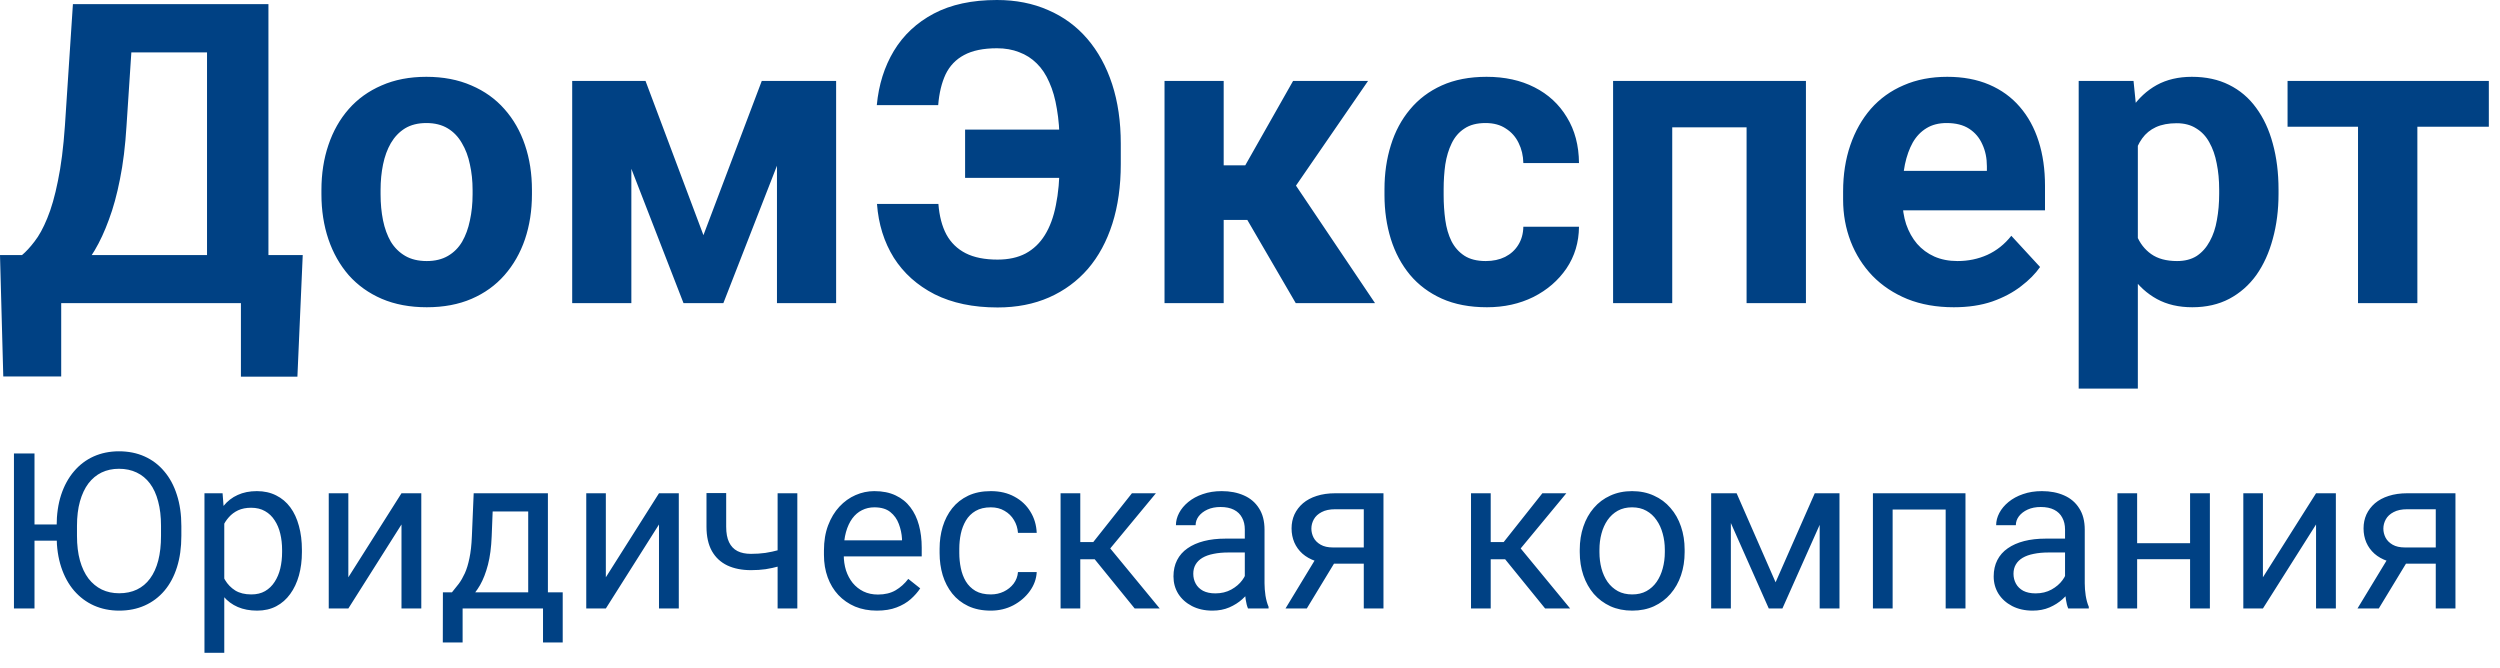
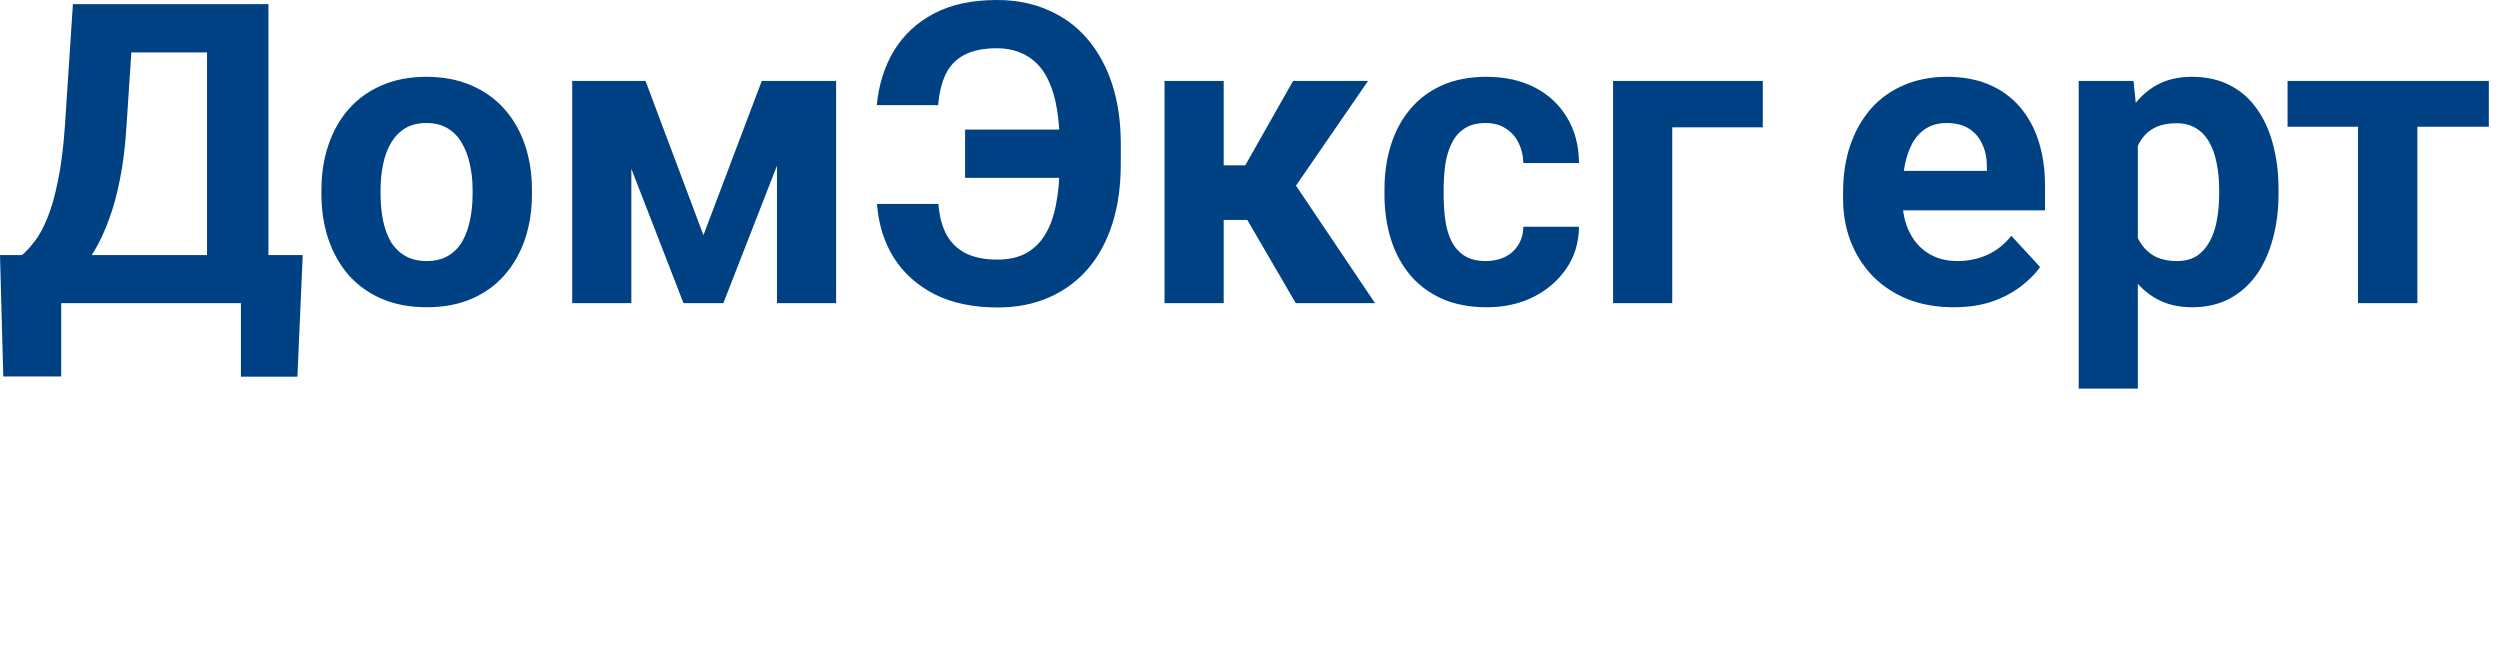
<svg xmlns="http://www.w3.org/2000/svg" width="131" height="35" viewBox="0 0 131 35" fill="none">
-   <path d="M13.539 13.367V15.885H2.249V13.367H13.539ZM3.207 13.367V19.727H0.172L4.03542e-06 13.367H3.207ZM15.863 13.367L15.584 19.738H12.624V13.367H15.863ZM11.763 0.215V2.744H4.219V0.215H11.763ZM14.066 0.215V15.885H10.848V0.215H14.066ZM3.821 0.215H7.049L6.629 6.597C6.565 7.652 6.45 8.585 6.285 9.395C6.127 10.199 5.934 10.906 5.704 11.515C5.482 12.125 5.234 12.66 4.961 13.119C4.689 13.571 4.402 13.966 4.1 14.303C3.799 14.633 3.494 14.927 3.186 15.185C2.877 15.437 2.576 15.67 2.282 15.885H0.43V13.367H1.152C1.36 13.194 1.578 12.958 1.808 12.656C2.045 12.355 2.267 11.95 2.475 11.44C2.691 10.924 2.877 10.271 3.035 9.481C3.2 8.692 3.322 7.731 3.401 6.597L3.821 0.215ZM16.843 10.181V9.955C16.843 9.101 16.965 8.316 17.209 7.598C17.453 6.873 17.808 6.246 18.274 5.715C18.74 5.184 19.314 4.771 19.996 4.477C20.678 4.176 21.46 4.025 22.342 4.025C23.225 4.025 24.01 4.176 24.699 4.477C25.388 4.771 25.965 5.184 26.432 5.715C26.905 6.246 27.264 6.873 27.508 7.598C27.752 8.316 27.874 9.101 27.874 9.955V10.181C27.874 11.028 27.752 11.813 27.508 12.538C27.264 13.255 26.905 13.883 26.432 14.421C25.965 14.952 25.391 15.365 24.71 15.659C24.028 15.953 23.246 16.1 22.364 16.1C21.481 16.1 20.696 15.953 20.007 15.659C19.325 15.365 18.748 14.952 18.274 14.421C17.808 13.883 17.453 13.255 17.209 12.538C16.965 11.813 16.843 11.028 16.843 10.181ZM19.942 9.955V10.181C19.942 10.669 19.985 11.124 20.071 11.548C20.157 11.971 20.294 12.344 20.48 12.667C20.674 12.983 20.925 13.23 21.234 13.41C21.542 13.589 21.919 13.679 22.364 13.679C22.794 13.679 23.164 13.589 23.472 13.41C23.781 13.23 24.028 12.983 24.215 12.667C24.401 12.344 24.538 11.971 24.624 11.548C24.717 11.124 24.764 10.669 24.764 10.181V9.955C24.764 9.481 24.717 9.037 24.624 8.62C24.538 8.197 24.398 7.824 24.204 7.501C24.017 7.171 23.77 6.913 23.461 6.726C23.153 6.54 22.78 6.447 22.342 6.447C21.904 6.447 21.531 6.54 21.223 6.726C20.922 6.913 20.674 7.171 20.48 7.501C20.294 7.824 20.157 8.197 20.071 8.62C19.985 9.037 19.942 9.481 19.942 9.955ZM36.86 12.323L39.917 4.24H42.446L37.904 15.885H35.816L31.296 4.24H33.825L36.86 12.323ZM33.083 4.24V15.885H29.983V4.24H33.083ZM40.713 15.885V4.24H43.813V15.885H40.713ZM57.233 6.791V9.32H50.571V6.791H57.233ZM45.954 10.687H49.172C49.222 11.325 49.362 11.86 49.592 12.29C49.829 12.721 50.166 13.047 50.603 13.27C51.041 13.492 51.597 13.603 52.272 13.603C52.846 13.603 53.337 13.496 53.746 13.28C54.155 13.058 54.489 12.739 54.747 12.323C55.012 11.899 55.206 11.376 55.328 10.751C55.457 10.127 55.522 9.41 55.522 8.599V7.512C55.522 6.845 55.475 6.246 55.382 5.715C55.296 5.177 55.163 4.71 54.984 4.316C54.812 3.914 54.593 3.584 54.327 3.325C54.062 3.06 53.753 2.863 53.402 2.734C53.057 2.597 52.67 2.529 52.239 2.529C51.529 2.529 50.955 2.647 50.517 2.884C50.087 3.114 49.764 3.451 49.549 3.896C49.341 4.341 49.212 4.879 49.161 5.51H45.944C46.044 4.441 46.342 3.494 46.837 2.669C47.339 1.837 48.038 1.184 48.935 0.71C49.832 0.237 50.934 -6.22123e-07 52.239 -6.22123e-07C53.229 -6.22123e-07 54.123 0.176 54.919 0.527C55.723 0.872 56.408 1.374 56.975 2.034C57.541 2.694 57.975 3.487 58.277 4.412C58.578 5.338 58.729 6.378 58.729 7.533V8.599C58.729 9.754 58.582 10.794 58.288 11.72C57.993 12.646 57.567 13.435 57.007 14.088C56.447 14.733 55.769 15.232 54.973 15.584C54.176 15.935 53.276 16.111 52.272 16.111C50.995 16.111 49.897 15.881 48.978 15.422C48.067 14.956 47.353 14.317 46.837 13.507C46.327 12.688 46.033 11.749 45.954 10.687ZM64.121 4.24V15.885H61.021V4.24H64.121ZM71.686 4.24L66.671 11.526H63.572L63.195 8.664H65.251L67.758 4.24H71.686ZM67.898 15.885L65.035 10.967L67.737 9.471L72.052 15.885H67.898ZM77.853 13.679C78.233 13.679 78.571 13.607 78.865 13.463C79.159 13.313 79.389 13.105 79.554 12.839C79.726 12.567 79.816 12.247 79.823 11.881H82.739C82.732 12.699 82.513 13.428 82.083 14.066C81.652 14.697 81.075 15.196 80.35 15.562C79.625 15.921 78.815 16.1 77.918 16.1C77.014 16.1 76.225 15.95 75.55 15.648C74.883 15.347 74.327 14.931 73.882 14.4C73.437 13.862 73.103 13.237 72.881 12.527C72.659 11.81 72.547 11.042 72.547 10.224V9.912C72.547 9.087 72.659 8.319 72.881 7.609C73.103 6.891 73.437 6.267 73.882 5.736C74.327 5.198 74.883 4.778 75.55 4.477C76.217 4.176 76.999 4.025 77.896 4.025C78.85 4.025 79.686 4.208 80.404 4.574C81.128 4.94 81.695 5.464 82.104 6.145C82.52 6.82 82.732 7.62 82.739 8.545H79.823C79.816 8.158 79.733 7.806 79.575 7.49C79.424 7.175 79.202 6.924 78.908 6.737C78.621 6.543 78.266 6.447 77.842 6.447C77.39 6.447 77.021 6.543 76.734 6.737C76.447 6.924 76.225 7.182 76.067 7.512C75.909 7.835 75.798 8.204 75.733 8.62C75.676 9.029 75.647 9.46 75.647 9.912V10.224C75.647 10.676 75.676 11.11 75.733 11.526C75.79 11.942 75.898 12.312 76.056 12.635C76.221 12.958 76.447 13.212 76.734 13.399C77.021 13.585 77.394 13.679 77.853 13.679ZM92.371 4.24V6.673H86.732V4.24H92.371ZM87.625 4.24V15.885H84.526V4.24H87.625ZM94.631 4.24V15.885H91.521V4.24H94.631ZM102.38 16.1C101.476 16.1 100.665 15.957 99.948 15.67C99.23 15.376 98.621 14.97 98.118 14.454C97.623 13.937 97.243 13.338 96.977 12.656C96.712 11.967 96.579 11.236 96.579 10.461V10.03C96.579 9.148 96.705 8.341 96.956 7.609C97.207 6.877 97.566 6.242 98.032 5.704C98.506 5.166 99.08 4.753 99.754 4.466C100.428 4.172 101.189 4.025 102.036 4.025C102.861 4.025 103.593 4.161 104.231 4.434C104.87 4.707 105.404 5.094 105.835 5.596C106.272 6.099 106.602 6.701 106.825 7.404C107.047 8.1 107.158 8.875 107.158 9.729V11.02H97.903V8.954H104.113V8.717C104.113 8.287 104.034 7.903 103.876 7.566C103.725 7.221 103.496 6.949 103.187 6.748C102.879 6.547 102.484 6.447 102.003 6.447C101.594 6.447 101.243 6.536 100.949 6.716C100.654 6.895 100.414 7.146 100.228 7.469C100.048 7.792 99.912 8.172 99.819 8.61C99.733 9.04 99.689 9.514 99.689 10.03V10.461C99.689 10.927 99.754 11.358 99.883 11.752C100.02 12.147 100.21 12.488 100.454 12.775C100.705 13.062 101.006 13.284 101.358 13.442C101.716 13.6 102.122 13.679 102.574 13.679C103.133 13.679 103.654 13.571 104.134 13.356C104.622 13.133 105.042 12.8 105.393 12.355L106.9 13.991C106.656 14.342 106.323 14.68 105.899 15.002C105.483 15.325 104.981 15.591 104.393 15.799C103.804 16 103.133 16.1 102.38 16.1ZM112.023 6.479V20.362H108.923V4.24H111.797L112.023 6.479ZM119.395 9.933V10.159C119.395 11.006 119.294 11.792 119.094 12.516C118.9 13.241 118.613 13.872 118.233 14.411C117.852 14.941 117.379 15.357 116.812 15.659C116.252 15.953 115.607 16.1 114.875 16.1C114.165 16.1 113.548 15.957 113.024 15.67C112.5 15.383 112.059 14.981 111.7 14.464C111.348 13.941 111.065 13.334 110.85 12.646C110.635 11.957 110.47 11.218 110.355 10.428V9.837C110.47 8.99 110.635 8.215 110.85 7.512C111.065 6.802 111.348 6.188 111.7 5.672C112.059 5.148 112.496 4.743 113.013 4.456C113.537 4.169 114.15 4.025 114.853 4.025C115.592 4.025 116.242 4.165 116.801 4.445C117.368 4.725 117.842 5.126 118.222 5.65C118.609 6.174 118.9 6.798 119.094 7.523C119.294 8.247 119.395 9.051 119.395 9.933ZM116.285 10.159V9.933C116.285 9.438 116.242 8.983 116.156 8.567C116.077 8.143 115.947 7.774 115.768 7.458C115.596 7.142 115.366 6.899 115.079 6.726C114.8 6.547 114.459 6.457 114.057 6.457C113.634 6.457 113.271 6.525 112.97 6.662C112.676 6.798 112.435 6.995 112.249 7.254C112.062 7.512 111.922 7.82 111.829 8.179C111.736 8.538 111.678 8.943 111.657 9.395V10.891C111.693 11.422 111.793 11.899 111.958 12.323C112.123 12.739 112.378 13.069 112.722 13.313C113.067 13.557 113.519 13.679 114.078 13.679C114.487 13.679 114.832 13.589 115.112 13.41C115.391 13.223 115.617 12.968 115.79 12.646C115.969 12.323 116.095 11.95 116.166 11.526C116.245 11.103 116.285 10.647 116.285 10.159ZM126.67 4.24V15.885H123.56V4.24H126.67ZM130.415 4.24V6.64H119.868V4.24H130.415Z" fill="#004184" />
-   <path d="M1.808 23.76V31.885H0.731V23.76H1.808ZM3.671 27.482V28.33H1.741V27.482H3.671ZM9.503 27.566V28.079C9.503 28.689 9.427 29.236 9.274 29.72C9.122 30.203 8.902 30.614 8.616 30.953C8.329 31.291 7.985 31.55 7.583 31.729C7.185 31.907 6.739 31.997 6.244 31.997C5.764 31.997 5.323 31.907 4.921 31.729C4.523 31.55 4.177 31.291 3.884 30.953C3.593 30.614 3.368 30.203 3.208 29.72C3.048 29.236 2.968 28.689 2.968 28.079V27.566C2.968 26.956 3.046 26.411 3.203 25.931C3.363 25.447 3.588 25.036 3.878 24.697C4.168 24.355 4.512 24.095 4.91 23.916C5.312 23.738 5.753 23.648 6.233 23.648C6.728 23.648 7.174 23.738 7.572 23.916C7.974 24.095 8.318 24.355 8.605 24.697C8.895 25.036 9.116 25.447 9.269 25.931C9.425 26.411 9.503 26.956 9.503 27.566ZM8.437 28.079V27.555C8.437 27.071 8.387 26.643 8.286 26.271C8.19 25.899 8.046 25.587 7.857 25.334C7.667 25.081 7.434 24.889 7.159 24.759C6.888 24.629 6.579 24.564 6.233 24.564C5.898 24.564 5.595 24.629 5.323 24.759C5.055 24.889 4.825 25.081 4.631 25.334C4.442 25.587 4.295 25.899 4.19 26.271C4.086 26.643 4.034 27.071 4.034 27.555V28.079C4.034 28.566 4.086 28.998 4.19 29.374C4.295 29.746 4.443 30.06 4.637 30.317C4.834 30.57 5.067 30.761 5.334 30.892C5.606 31.022 5.909 31.087 6.244 31.087C6.594 31.087 6.904 31.022 7.176 30.892C7.448 30.761 7.676 30.57 7.862 30.317C8.052 30.06 8.195 29.746 8.292 29.374C8.389 28.998 8.437 28.566 8.437 28.079ZM11.752 27.008V34.206H10.714V25.847H11.663L11.752 27.008ZM15.82 28.816V28.933C15.82 29.372 15.768 29.779 15.664 30.155C15.559 30.527 15.407 30.851 15.206 31.126C15.009 31.401 14.765 31.615 14.475 31.768C14.185 31.92 13.852 31.997 13.476 31.997C13.093 31.997 12.754 31.933 12.46 31.807C12.167 31.68 11.917 31.496 11.713 31.254C11.508 31.012 11.345 30.722 11.222 30.384C11.103 30.045 11.021 29.664 10.976 29.24V28.615C11.021 28.168 11.104 27.768 11.227 27.415C11.35 27.062 11.512 26.76 11.713 26.511C11.917 26.258 12.165 26.066 12.455 25.936C12.745 25.802 13.08 25.735 13.459 25.735C13.839 25.735 14.176 25.81 14.47 25.959C14.763 26.104 15.011 26.312 15.212 26.584C15.413 26.855 15.563 27.181 15.664 27.56C15.768 27.936 15.82 28.354 15.82 28.816ZM14.782 28.933V28.816C14.782 28.514 14.75 28.232 14.687 27.968C14.624 27.7 14.525 27.465 14.391 27.264C14.261 27.06 14.094 26.9 13.889 26.784C13.684 26.665 13.441 26.606 13.158 26.606C12.898 26.606 12.671 26.651 12.477 26.74C12.288 26.829 12.126 26.95 11.992 27.102C11.858 27.251 11.748 27.422 11.663 27.616C11.581 27.806 11.519 28.003 11.478 28.207V29.653C11.553 29.913 11.657 30.159 11.791 30.389C11.925 30.616 12.103 30.8 12.327 30.942C12.55 31.079 12.831 31.148 13.169 31.148C13.448 31.148 13.688 31.091 13.889 30.975C14.094 30.856 14.261 30.694 14.391 30.49C14.525 30.285 14.624 30.051 14.687 29.787C14.75 29.519 14.782 29.234 14.782 28.933ZM18.253 30.25L21.038 25.847H22.076V31.885H21.038V27.482L18.253 31.885H17.226V25.847H18.253V30.25ZM24.821 25.847H25.853L25.764 28.107C25.742 28.68 25.677 29.175 25.569 29.591C25.461 30.008 25.323 30.363 25.156 30.657C24.988 30.947 24.801 31.191 24.592 31.388C24.388 31.585 24.176 31.751 23.956 31.885H23.443L23.471 31.042L23.683 31.037C23.805 30.892 23.924 30.743 24.04 30.59C24.155 30.434 24.261 30.25 24.358 30.038C24.455 29.822 24.535 29.56 24.598 29.251C24.665 28.939 24.708 28.557 24.726 28.107L24.821 25.847ZM25.078 25.847H28.71V31.885H27.678V26.801H25.078V25.847ZM23.208 31.037H29.486V33.665H28.454V31.885H24.241V33.665H23.203L23.208 31.037ZM31.746 30.25L34.531 25.847H35.569V31.885H34.531V27.482L31.746 31.885H30.72V25.847H31.746V30.25ZM41.78 25.847V31.885H40.747V25.847H41.78ZM41.428 28.62V29.469C41.22 29.547 41.008 29.617 40.792 29.681C40.58 29.74 40.355 29.788 40.117 29.826C39.882 29.859 39.628 29.876 39.352 29.876C38.876 29.876 38.463 29.794 38.113 29.63C37.764 29.463 37.494 29.212 37.304 28.877C37.115 28.538 37.02 28.113 37.02 27.599V25.836H38.052V27.599C38.052 27.934 38.102 28.206 38.203 28.414C38.303 28.622 38.45 28.777 38.644 28.877C38.837 28.974 39.073 29.022 39.352 29.022C39.62 29.022 39.871 29.005 40.106 28.972C40.344 28.935 40.571 28.886 40.786 28.827C41.006 28.767 41.22 28.698 41.428 28.62ZM45.948 31.997C45.528 31.997 45.147 31.926 44.804 31.784C44.466 31.639 44.174 31.437 43.928 31.176C43.686 30.916 43.5 30.607 43.37 30.25C43.24 29.893 43.175 29.502 43.175 29.078V28.844C43.175 28.352 43.247 27.915 43.392 27.532C43.538 27.145 43.735 26.818 43.984 26.55C44.233 26.282 44.516 26.079 44.832 25.942C45.148 25.804 45.476 25.735 45.814 25.735C46.246 25.735 46.618 25.81 46.93 25.959C47.247 26.107 47.505 26.316 47.706 26.584C47.907 26.848 48.056 27.16 48.153 27.521C48.249 27.878 48.298 28.269 48.298 28.693V29.156H43.789V28.314H47.265V28.235C47.25 27.968 47.194 27.707 47.098 27.454C47.005 27.201 46.856 26.993 46.651 26.829C46.447 26.665 46.168 26.584 45.814 26.584C45.58 26.584 45.364 26.634 45.167 26.734C44.97 26.831 44.801 26.976 44.659 27.169C44.518 27.363 44.408 27.599 44.33 27.878C44.252 28.157 44.213 28.479 44.213 28.844V29.078C44.213 29.364 44.252 29.634 44.33 29.887C44.412 30.136 44.529 30.356 44.681 30.546C44.838 30.735 45.026 30.884 45.245 30.992C45.468 31.1 45.721 31.154 46.004 31.154C46.369 31.154 46.677 31.079 46.93 30.931C47.183 30.782 47.405 30.583 47.594 30.334L48.219 30.83C48.089 31.027 47.924 31.215 47.723 31.394C47.522 31.572 47.275 31.718 46.981 31.829C46.691 31.941 46.346 31.997 45.948 31.997ZM51.919 31.148C52.165 31.148 52.392 31.098 52.6 30.998C52.808 30.897 52.98 30.759 53.113 30.585C53.247 30.406 53.324 30.203 53.342 29.976H54.324C54.306 30.334 54.185 30.666 53.962 30.975C53.742 31.28 53.454 31.528 53.097 31.718C52.74 31.904 52.347 31.997 51.919 31.997C51.465 31.997 51.069 31.916 50.731 31.756C50.396 31.597 50.117 31.377 49.894 31.098C49.674 30.819 49.508 30.499 49.397 30.138C49.289 29.774 49.235 29.389 49.235 28.983V28.749C49.235 28.343 49.289 27.96 49.397 27.599C49.508 27.235 49.674 26.913 49.894 26.634C50.117 26.355 50.396 26.135 50.731 25.975C51.069 25.815 51.465 25.735 51.919 25.735C52.392 25.735 52.805 25.832 53.158 26.026C53.511 26.215 53.789 26.476 53.99 26.807C54.194 27.134 54.306 27.506 54.324 27.923H53.342C53.324 27.674 53.253 27.448 53.13 27.248C53.011 27.047 52.847 26.887 52.639 26.768C52.434 26.645 52.194 26.584 51.919 26.584C51.603 26.584 51.337 26.647 51.121 26.773C50.909 26.896 50.74 27.064 50.613 27.276C50.491 27.484 50.401 27.716 50.346 27.973C50.294 28.226 50.267 28.485 50.267 28.749V28.983C50.267 29.247 50.294 29.508 50.346 29.764C50.398 30.021 50.485 30.254 50.608 30.462C50.734 30.67 50.904 30.838 51.116 30.964C51.331 31.087 51.599 31.148 51.919 31.148ZM56.607 25.847V31.885H55.574V25.847H56.607ZM60.569 25.847L57.706 29.307H56.261L56.105 28.403H57.288L59.313 25.847H60.569ZM59.458 31.885L57.237 29.151L57.901 28.403L60.77 31.885H59.458ZM65.228 30.852V27.744C65.228 27.506 65.18 27.3 65.083 27.125C64.99 26.946 64.849 26.809 64.659 26.712C64.469 26.615 64.235 26.567 63.956 26.567C63.696 26.567 63.467 26.611 63.27 26.701C63.076 26.79 62.924 26.907 62.812 27.052C62.704 27.197 62.65 27.354 62.65 27.521H61.618C61.618 27.305 61.674 27.091 61.785 26.879C61.897 26.667 62.057 26.476 62.265 26.305C62.477 26.13 62.73 25.992 63.024 25.892C63.322 25.787 63.653 25.735 64.017 25.735C64.456 25.735 64.843 25.81 65.178 25.959C65.517 26.107 65.781 26.332 65.971 26.634C66.164 26.931 66.261 27.305 66.261 27.755V30.568C66.261 30.769 66.278 30.983 66.311 31.21C66.348 31.437 66.402 31.632 66.473 31.796V31.885H65.396C65.344 31.766 65.303 31.608 65.273 31.411C65.243 31.21 65.228 31.024 65.228 30.852ZM65.407 28.224L65.418 28.95H64.375C64.081 28.95 63.818 28.974 63.588 29.022C63.357 29.067 63.164 29.136 63.007 29.229C62.851 29.322 62.732 29.439 62.65 29.58C62.568 29.718 62.528 29.88 62.528 30.066C62.528 30.255 62.57 30.428 62.656 30.585C62.741 30.741 62.87 30.866 63.041 30.959C63.216 31.048 63.43 31.093 63.683 31.093C63.999 31.093 64.278 31.026 64.52 30.892C64.761 30.758 64.953 30.594 65.094 30.401C65.24 30.207 65.318 30.019 65.329 29.837L65.77 30.334C65.744 30.49 65.673 30.663 65.558 30.852C65.442 31.042 65.288 31.224 65.094 31.399C64.905 31.57 64.678 31.714 64.414 31.829C64.153 31.941 63.859 31.997 63.532 31.997C63.123 31.997 62.764 31.916 62.455 31.756C62.15 31.597 61.912 31.383 61.741 31.115C61.573 30.843 61.49 30.54 61.49 30.205C61.49 29.881 61.553 29.597 61.679 29.351C61.806 29.102 61.988 28.896 62.226 28.732C62.464 28.565 62.751 28.438 63.086 28.352C63.42 28.267 63.794 28.224 64.207 28.224H65.407ZM69.107 29.005H70.223L68.476 31.885H67.36L69.107 29.005ZM69.972 25.847H72.494V31.885H71.462V26.684H69.972C69.678 26.684 69.438 26.734 69.252 26.835C69.066 26.931 68.93 27.058 68.844 27.214C68.759 27.37 68.716 27.532 68.716 27.7C68.716 27.863 68.755 28.021 68.833 28.174C68.911 28.323 69.034 28.445 69.202 28.542C69.369 28.639 69.585 28.687 69.849 28.687H71.741V29.536H69.849C69.503 29.536 69.196 29.489 68.928 29.396C68.66 29.303 68.433 29.175 68.247 29.011C68.061 28.844 67.92 28.648 67.823 28.425C67.727 28.198 67.678 27.953 67.678 27.689C67.678 27.424 67.728 27.181 67.829 26.957C67.933 26.734 68.082 26.539 68.275 26.372C68.472 26.204 68.712 26.076 68.995 25.986C69.282 25.893 69.607 25.847 69.972 25.847ZM78.113 25.847V31.885H77.081V25.847H78.113ZM82.076 25.847L79.213 29.307H77.767L77.611 28.403H78.794L80.82 25.847H82.076ZM80.965 31.885L78.744 29.151L79.408 28.403L82.276 31.885H80.965ZM82.779 28.933V28.805C82.779 28.369 82.842 27.966 82.968 27.594C83.095 27.218 83.277 26.892 83.515 26.617C83.753 26.338 84.042 26.122 84.38 25.97C84.719 25.814 85.098 25.735 85.519 25.735C85.943 25.735 86.324 25.814 86.662 25.97C87.005 26.122 87.295 26.338 87.533 26.617C87.775 26.892 87.959 27.218 88.085 27.594C88.212 27.966 88.275 28.369 88.275 28.805V28.933C88.275 29.368 88.212 29.772 88.085 30.144C87.959 30.516 87.775 30.841 87.533 31.12C87.295 31.396 87.007 31.611 86.668 31.768C86.333 31.92 85.954 31.997 85.53 31.997C85.106 31.997 84.724 31.92 84.386 31.768C84.047 31.611 83.757 31.396 83.515 31.12C83.277 30.841 83.095 30.516 82.968 30.144C82.842 29.772 82.779 29.368 82.779 28.933ZM83.811 28.805V28.933C83.811 29.234 83.846 29.519 83.917 29.787C83.988 30.051 84.094 30.285 84.235 30.49C84.38 30.694 84.561 30.856 84.776 30.975C84.992 31.091 85.243 31.148 85.53 31.148C85.812 31.148 86.06 31.091 86.272 30.975C86.488 30.856 86.666 30.694 86.808 30.49C86.949 30.285 87.055 30.051 87.126 29.787C87.2 29.519 87.237 29.234 87.237 28.933V28.805C87.237 28.507 87.2 28.226 87.126 27.962C87.055 27.694 86.947 27.458 86.802 27.253C86.661 27.045 86.482 26.881 86.266 26.762C86.054 26.643 85.805 26.584 85.519 26.584C85.236 26.584 84.987 26.643 84.771 26.762C84.559 26.881 84.38 27.045 84.235 27.253C84.094 27.458 83.988 27.694 83.917 27.962C83.846 28.226 83.811 28.507 83.811 28.805ZM93.041 30.512L95.094 25.847H96.088L93.398 31.885H92.684L90.005 25.847H90.999L93.041 30.512ZM90.697 25.847V31.885H89.665V25.847H90.697ZM95.351 31.885V25.847H96.389V31.885H95.351ZM102.075 25.847V26.701H99.023V25.847H102.075ZM99.174 25.847V31.885H98.141V25.847H99.174ZM102.991 25.847V31.885H101.953V25.847H102.991ZM108.208 30.852V27.744C108.208 27.506 108.16 27.3 108.063 27.125C107.97 26.946 107.829 26.809 107.639 26.712C107.449 26.615 107.215 26.567 106.936 26.567C106.676 26.567 106.447 26.611 106.25 26.701C106.056 26.79 105.904 26.907 105.792 27.052C105.684 27.197 105.63 27.354 105.63 27.521H104.598C104.598 27.305 104.654 27.091 104.765 26.879C104.877 26.667 105.037 26.476 105.245 26.305C105.457 26.13 105.71 25.992 106.004 25.892C106.302 25.787 106.633 25.735 106.997 25.735C107.436 25.735 107.823 25.81 108.158 25.959C108.497 26.107 108.761 26.332 108.95 26.634C109.144 26.931 109.241 27.305 109.241 27.755V30.568C109.241 30.769 109.257 30.983 109.291 31.21C109.328 31.437 109.382 31.632 109.453 31.796V31.885H108.376C108.324 31.766 108.283 31.608 108.253 31.411C108.223 31.21 108.208 31.024 108.208 30.852ZM108.387 28.224L108.398 28.95H107.355C107.061 28.95 106.798 28.974 106.568 29.022C106.337 29.067 106.144 29.136 105.987 29.229C105.831 29.322 105.712 29.439 105.63 29.58C105.548 29.718 105.507 29.88 105.507 30.066C105.507 30.255 105.55 30.428 105.636 30.585C105.721 30.741 105.85 30.866 106.021 30.959C106.196 31.048 106.41 31.093 106.663 31.093C106.979 31.093 107.258 31.026 107.5 30.892C107.741 30.758 107.933 30.594 108.074 30.401C108.219 30.207 108.298 30.019 108.309 29.837L108.75 30.334C108.724 30.49 108.653 30.663 108.538 30.852C108.422 31.042 108.268 31.224 108.074 31.399C107.885 31.57 107.658 31.714 107.394 31.829C107.133 31.941 106.839 31.997 106.512 31.997C106.103 31.997 105.744 31.916 105.435 31.756C105.13 31.597 104.892 31.383 104.721 31.115C104.553 30.843 104.469 30.54 104.469 30.205C104.469 29.881 104.533 29.597 104.659 29.351C104.786 29.102 104.968 28.896 105.206 28.732C105.444 28.565 105.731 28.438 106.065 28.352C106.4 28.267 106.774 28.224 107.187 28.224H108.387ZM114.961 28.464V29.301H111.769V28.464H114.961ZM111.986 25.847V31.885H110.954V25.847H111.986ZM115.798 25.847V31.885H114.76V25.847H115.798ZM118.577 30.25L121.361 25.847H122.399V31.885H121.361V27.482L118.577 31.885H117.55V25.847H118.577V30.25ZM125.279 29.005H126.395L124.648 31.885H123.532L125.279 29.005ZM126.144 25.847H128.666V31.885H127.634V26.684H126.144C125.85 26.684 125.61 26.734 125.424 26.835C125.238 26.931 125.102 27.058 125.016 27.214C124.931 27.37 124.888 27.532 124.888 27.7C124.888 27.863 124.927 28.021 125.005 28.174C125.083 28.323 125.206 28.445 125.373 28.542C125.541 28.639 125.757 28.687 126.021 28.687H127.913V29.536H126.021C125.675 29.536 125.368 29.489 125.1 29.396C124.832 29.303 124.605 29.175 124.419 29.011C124.233 28.844 124.092 28.648 123.995 28.425C123.898 28.198 123.85 27.953 123.85 27.689C123.85 27.424 123.9 27.181 124.001 26.957C124.105 26.734 124.254 26.539 124.447 26.372C124.644 26.204 124.884 26.076 125.167 25.986C125.453 25.893 125.779 25.847 126.144 25.847Z" fill="url(#paint0_linear_705_142)" />
+   <path d="M13.539 13.367V15.885H2.249V13.367H13.539ZM3.207 13.367V19.727H0.172L4.03542e-06 13.367H3.207ZM15.863 13.367L15.584 19.738H12.624V13.367H15.863ZM11.763 0.215V2.744H4.219V0.215H11.763ZM14.066 0.215V15.885H10.848V0.215H14.066ZM3.821 0.215H7.049L6.629 6.597C6.565 7.652 6.45 8.585 6.285 9.395C6.127 10.199 5.934 10.906 5.704 11.515C5.482 12.125 5.234 12.66 4.961 13.119C4.689 13.571 4.402 13.966 4.1 14.303C3.799 14.633 3.494 14.927 3.186 15.185C2.877 15.437 2.576 15.67 2.282 15.885H0.43V13.367H1.152C1.36 13.194 1.578 12.958 1.808 12.656C2.045 12.355 2.267 11.95 2.475 11.44C2.691 10.924 2.877 10.271 3.035 9.481C3.2 8.692 3.322 7.731 3.401 6.597L3.821 0.215ZM16.843 10.181V9.955C16.843 9.101 16.965 8.316 17.209 7.598C17.453 6.873 17.808 6.246 18.274 5.715C18.74 5.184 19.314 4.771 19.996 4.477C20.678 4.176 21.46 4.025 22.342 4.025C23.225 4.025 24.01 4.176 24.699 4.477C25.388 4.771 25.965 5.184 26.432 5.715C26.905 6.246 27.264 6.873 27.508 7.598C27.752 8.316 27.874 9.101 27.874 9.955V10.181C27.874 11.028 27.752 11.813 27.508 12.538C27.264 13.255 26.905 13.883 26.432 14.421C25.965 14.952 25.391 15.365 24.71 15.659C24.028 15.953 23.246 16.1 22.364 16.1C21.481 16.1 20.696 15.953 20.007 15.659C19.325 15.365 18.748 14.952 18.274 14.421C17.808 13.883 17.453 13.255 17.209 12.538C16.965 11.813 16.843 11.028 16.843 10.181ZM19.942 9.955V10.181C19.942 10.669 19.985 11.124 20.071 11.548C20.157 11.971 20.294 12.344 20.48 12.667C20.674 12.983 20.925 13.23 21.234 13.41C21.542 13.589 21.919 13.679 22.364 13.679C22.794 13.679 23.164 13.589 23.472 13.41C23.781 13.23 24.028 12.983 24.215 12.667C24.401 12.344 24.538 11.971 24.624 11.548C24.717 11.124 24.764 10.669 24.764 10.181V9.955C24.764 9.481 24.717 9.037 24.624 8.62C24.538 8.197 24.398 7.824 24.204 7.501C24.017 7.171 23.77 6.913 23.461 6.726C23.153 6.54 22.78 6.447 22.342 6.447C21.904 6.447 21.531 6.54 21.223 6.726C20.922 6.913 20.674 7.171 20.48 7.501C20.294 7.824 20.157 8.197 20.071 8.62C19.985 9.037 19.942 9.481 19.942 9.955ZM36.86 12.323L39.917 4.24H42.446L37.904 15.885H35.816L31.296 4.24H33.825L36.86 12.323ZM33.083 4.24V15.885H29.983V4.24H33.083ZM40.713 15.885V4.24H43.813V15.885H40.713ZM57.233 6.791V9.32H50.571V6.791H57.233ZM45.954 10.687H49.172C49.222 11.325 49.362 11.86 49.592 12.29C49.829 12.721 50.166 13.047 50.603 13.27C51.041 13.492 51.597 13.603 52.272 13.603C52.846 13.603 53.337 13.496 53.746 13.28C54.155 13.058 54.489 12.739 54.747 12.323C55.012 11.899 55.206 11.376 55.328 10.751C55.457 10.127 55.522 9.41 55.522 8.599V7.512C55.522 6.845 55.475 6.246 55.382 5.715C55.296 5.177 55.163 4.71 54.984 4.316C54.812 3.914 54.593 3.584 54.327 3.325C54.062 3.06 53.753 2.863 53.402 2.734C53.057 2.597 52.67 2.529 52.239 2.529C51.529 2.529 50.955 2.647 50.517 2.884C50.087 3.114 49.764 3.451 49.549 3.896C49.341 4.341 49.212 4.879 49.161 5.51H45.944C46.044 4.441 46.342 3.494 46.837 2.669C47.339 1.837 48.038 1.184 48.935 0.71C49.832 0.237 50.934 -6.22123e-07 52.239 -6.22123e-07C53.229 -6.22123e-07 54.123 0.176 54.919 0.527C55.723 0.872 56.408 1.374 56.975 2.034C57.541 2.694 57.975 3.487 58.277 4.412C58.578 5.338 58.729 6.378 58.729 7.533V8.599C58.729 9.754 58.582 10.794 58.288 11.72C57.993 12.646 57.567 13.435 57.007 14.088C56.447 14.733 55.769 15.232 54.973 15.584C54.176 15.935 53.276 16.111 52.272 16.111C50.995 16.111 49.897 15.881 48.978 15.422C48.067 14.956 47.353 14.317 46.837 13.507C46.327 12.688 46.033 11.749 45.954 10.687ZM64.121 4.24V15.885H61.021V4.24H64.121ZM71.686 4.24L66.671 11.526H63.572L63.195 8.664H65.251L67.758 4.24H71.686ZM67.898 15.885L65.035 10.967L67.737 9.471L72.052 15.885H67.898ZM77.853 13.679C78.233 13.679 78.571 13.607 78.865 13.463C79.159 13.313 79.389 13.105 79.554 12.839C79.726 12.567 79.816 12.247 79.823 11.881H82.739C82.732 12.699 82.513 13.428 82.083 14.066C81.652 14.697 81.075 15.196 80.35 15.562C79.625 15.921 78.815 16.1 77.918 16.1C77.014 16.1 76.225 15.95 75.55 15.648C74.883 15.347 74.327 14.931 73.882 14.4C73.437 13.862 73.103 13.237 72.881 12.527C72.659 11.81 72.547 11.042 72.547 10.224V9.912C72.547 9.087 72.659 8.319 72.881 7.609C73.103 6.891 73.437 6.267 73.882 5.736C74.327 5.198 74.883 4.778 75.55 4.477C76.217 4.176 76.999 4.025 77.896 4.025C78.85 4.025 79.686 4.208 80.404 4.574C81.128 4.94 81.695 5.464 82.104 6.145C82.52 6.82 82.732 7.62 82.739 8.545H79.823C79.816 8.158 79.733 7.806 79.575 7.49C79.424 7.175 79.202 6.924 78.908 6.737C78.621 6.543 78.266 6.447 77.842 6.447C77.39 6.447 77.021 6.543 76.734 6.737C76.447 6.924 76.225 7.182 76.067 7.512C75.909 7.835 75.798 8.204 75.733 8.62C75.676 9.029 75.647 9.46 75.647 9.912V10.224C75.647 10.676 75.676 11.11 75.733 11.526C75.79 11.942 75.898 12.312 76.056 12.635C76.221 12.958 76.447 13.212 76.734 13.399C77.021 13.585 77.394 13.679 77.853 13.679ZM92.371 4.24V6.673H86.732V4.24H92.371ZM87.625 4.24V15.885H84.526V4.24H87.625ZM94.631 4.24H91.521V4.24H94.631ZM102.38 16.1C101.476 16.1 100.665 15.957 99.948 15.67C99.23 15.376 98.621 14.97 98.118 14.454C97.623 13.937 97.243 13.338 96.977 12.656C96.712 11.967 96.579 11.236 96.579 10.461V10.03C96.579 9.148 96.705 8.341 96.956 7.609C97.207 6.877 97.566 6.242 98.032 5.704C98.506 5.166 99.08 4.753 99.754 4.466C100.428 4.172 101.189 4.025 102.036 4.025C102.861 4.025 103.593 4.161 104.231 4.434C104.87 4.707 105.404 5.094 105.835 5.596C106.272 6.099 106.602 6.701 106.825 7.404C107.047 8.1 107.158 8.875 107.158 9.729V11.02H97.903V8.954H104.113V8.717C104.113 8.287 104.034 7.903 103.876 7.566C103.725 7.221 103.496 6.949 103.187 6.748C102.879 6.547 102.484 6.447 102.003 6.447C101.594 6.447 101.243 6.536 100.949 6.716C100.654 6.895 100.414 7.146 100.228 7.469C100.048 7.792 99.912 8.172 99.819 8.61C99.733 9.04 99.689 9.514 99.689 10.03V10.461C99.689 10.927 99.754 11.358 99.883 11.752C100.02 12.147 100.21 12.488 100.454 12.775C100.705 13.062 101.006 13.284 101.358 13.442C101.716 13.6 102.122 13.679 102.574 13.679C103.133 13.679 103.654 13.571 104.134 13.356C104.622 13.133 105.042 12.8 105.393 12.355L106.9 13.991C106.656 14.342 106.323 14.68 105.899 15.002C105.483 15.325 104.981 15.591 104.393 15.799C103.804 16 103.133 16.1 102.38 16.1ZM112.023 6.479V20.362H108.923V4.24H111.797L112.023 6.479ZM119.395 9.933V10.159C119.395 11.006 119.294 11.792 119.094 12.516C118.9 13.241 118.613 13.872 118.233 14.411C117.852 14.941 117.379 15.357 116.812 15.659C116.252 15.953 115.607 16.1 114.875 16.1C114.165 16.1 113.548 15.957 113.024 15.67C112.5 15.383 112.059 14.981 111.7 14.464C111.348 13.941 111.065 13.334 110.85 12.646C110.635 11.957 110.47 11.218 110.355 10.428V9.837C110.47 8.99 110.635 8.215 110.85 7.512C111.065 6.802 111.348 6.188 111.7 5.672C112.059 5.148 112.496 4.743 113.013 4.456C113.537 4.169 114.15 4.025 114.853 4.025C115.592 4.025 116.242 4.165 116.801 4.445C117.368 4.725 117.842 5.126 118.222 5.65C118.609 6.174 118.9 6.798 119.094 7.523C119.294 8.247 119.395 9.051 119.395 9.933ZM116.285 10.159V9.933C116.285 9.438 116.242 8.983 116.156 8.567C116.077 8.143 115.947 7.774 115.768 7.458C115.596 7.142 115.366 6.899 115.079 6.726C114.8 6.547 114.459 6.457 114.057 6.457C113.634 6.457 113.271 6.525 112.97 6.662C112.676 6.798 112.435 6.995 112.249 7.254C112.062 7.512 111.922 7.82 111.829 8.179C111.736 8.538 111.678 8.943 111.657 9.395V10.891C111.693 11.422 111.793 11.899 111.958 12.323C112.123 12.739 112.378 13.069 112.722 13.313C113.067 13.557 113.519 13.679 114.078 13.679C114.487 13.679 114.832 13.589 115.112 13.41C115.391 13.223 115.617 12.968 115.79 12.646C115.969 12.323 116.095 11.95 116.166 11.526C116.245 11.103 116.285 10.647 116.285 10.159ZM126.67 4.24V15.885H123.56V4.24H126.67ZM130.415 4.24V6.64H119.868V4.24H130.415Z" fill="#004184" />
  <defs>
    <linearGradient id="paint0_linear_705_142" x1="67.802" y1="14.885" x2="61.332" y2="42.624" gradientUnits="userSpaceOnUse">
      <stop offset="1" stop-color="#004184" />
    </linearGradient>
  </defs>
</svg>